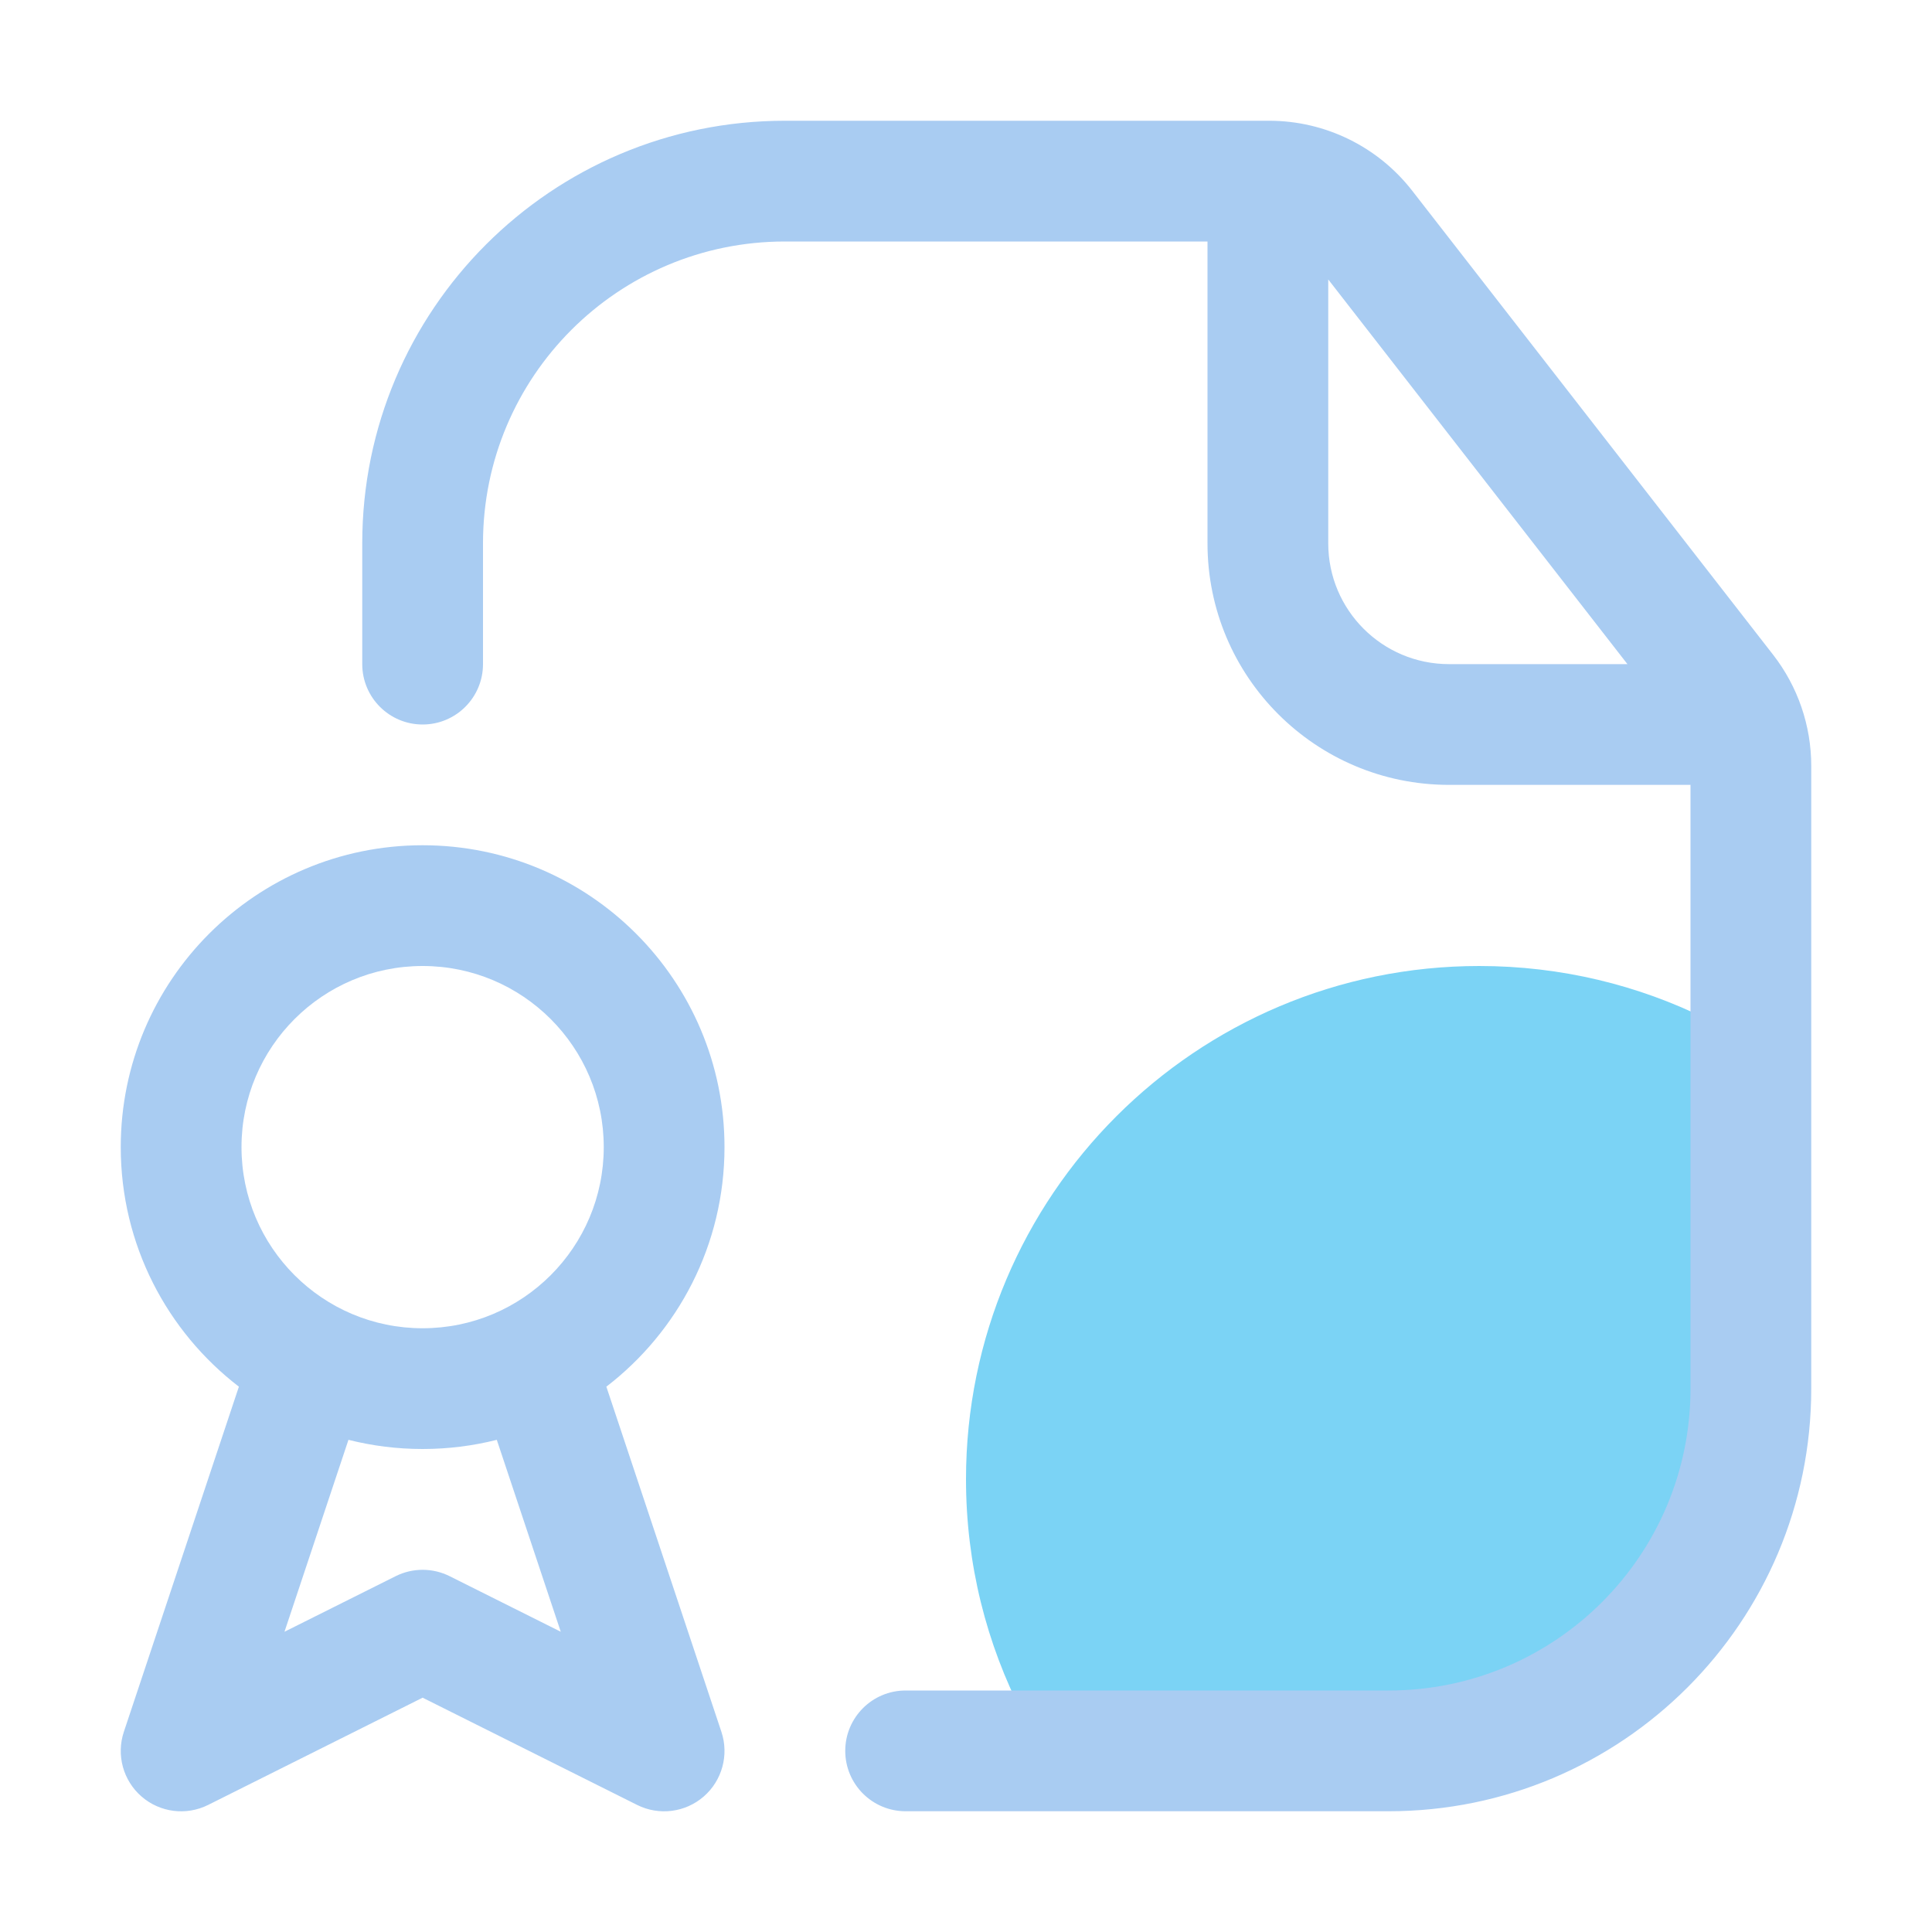
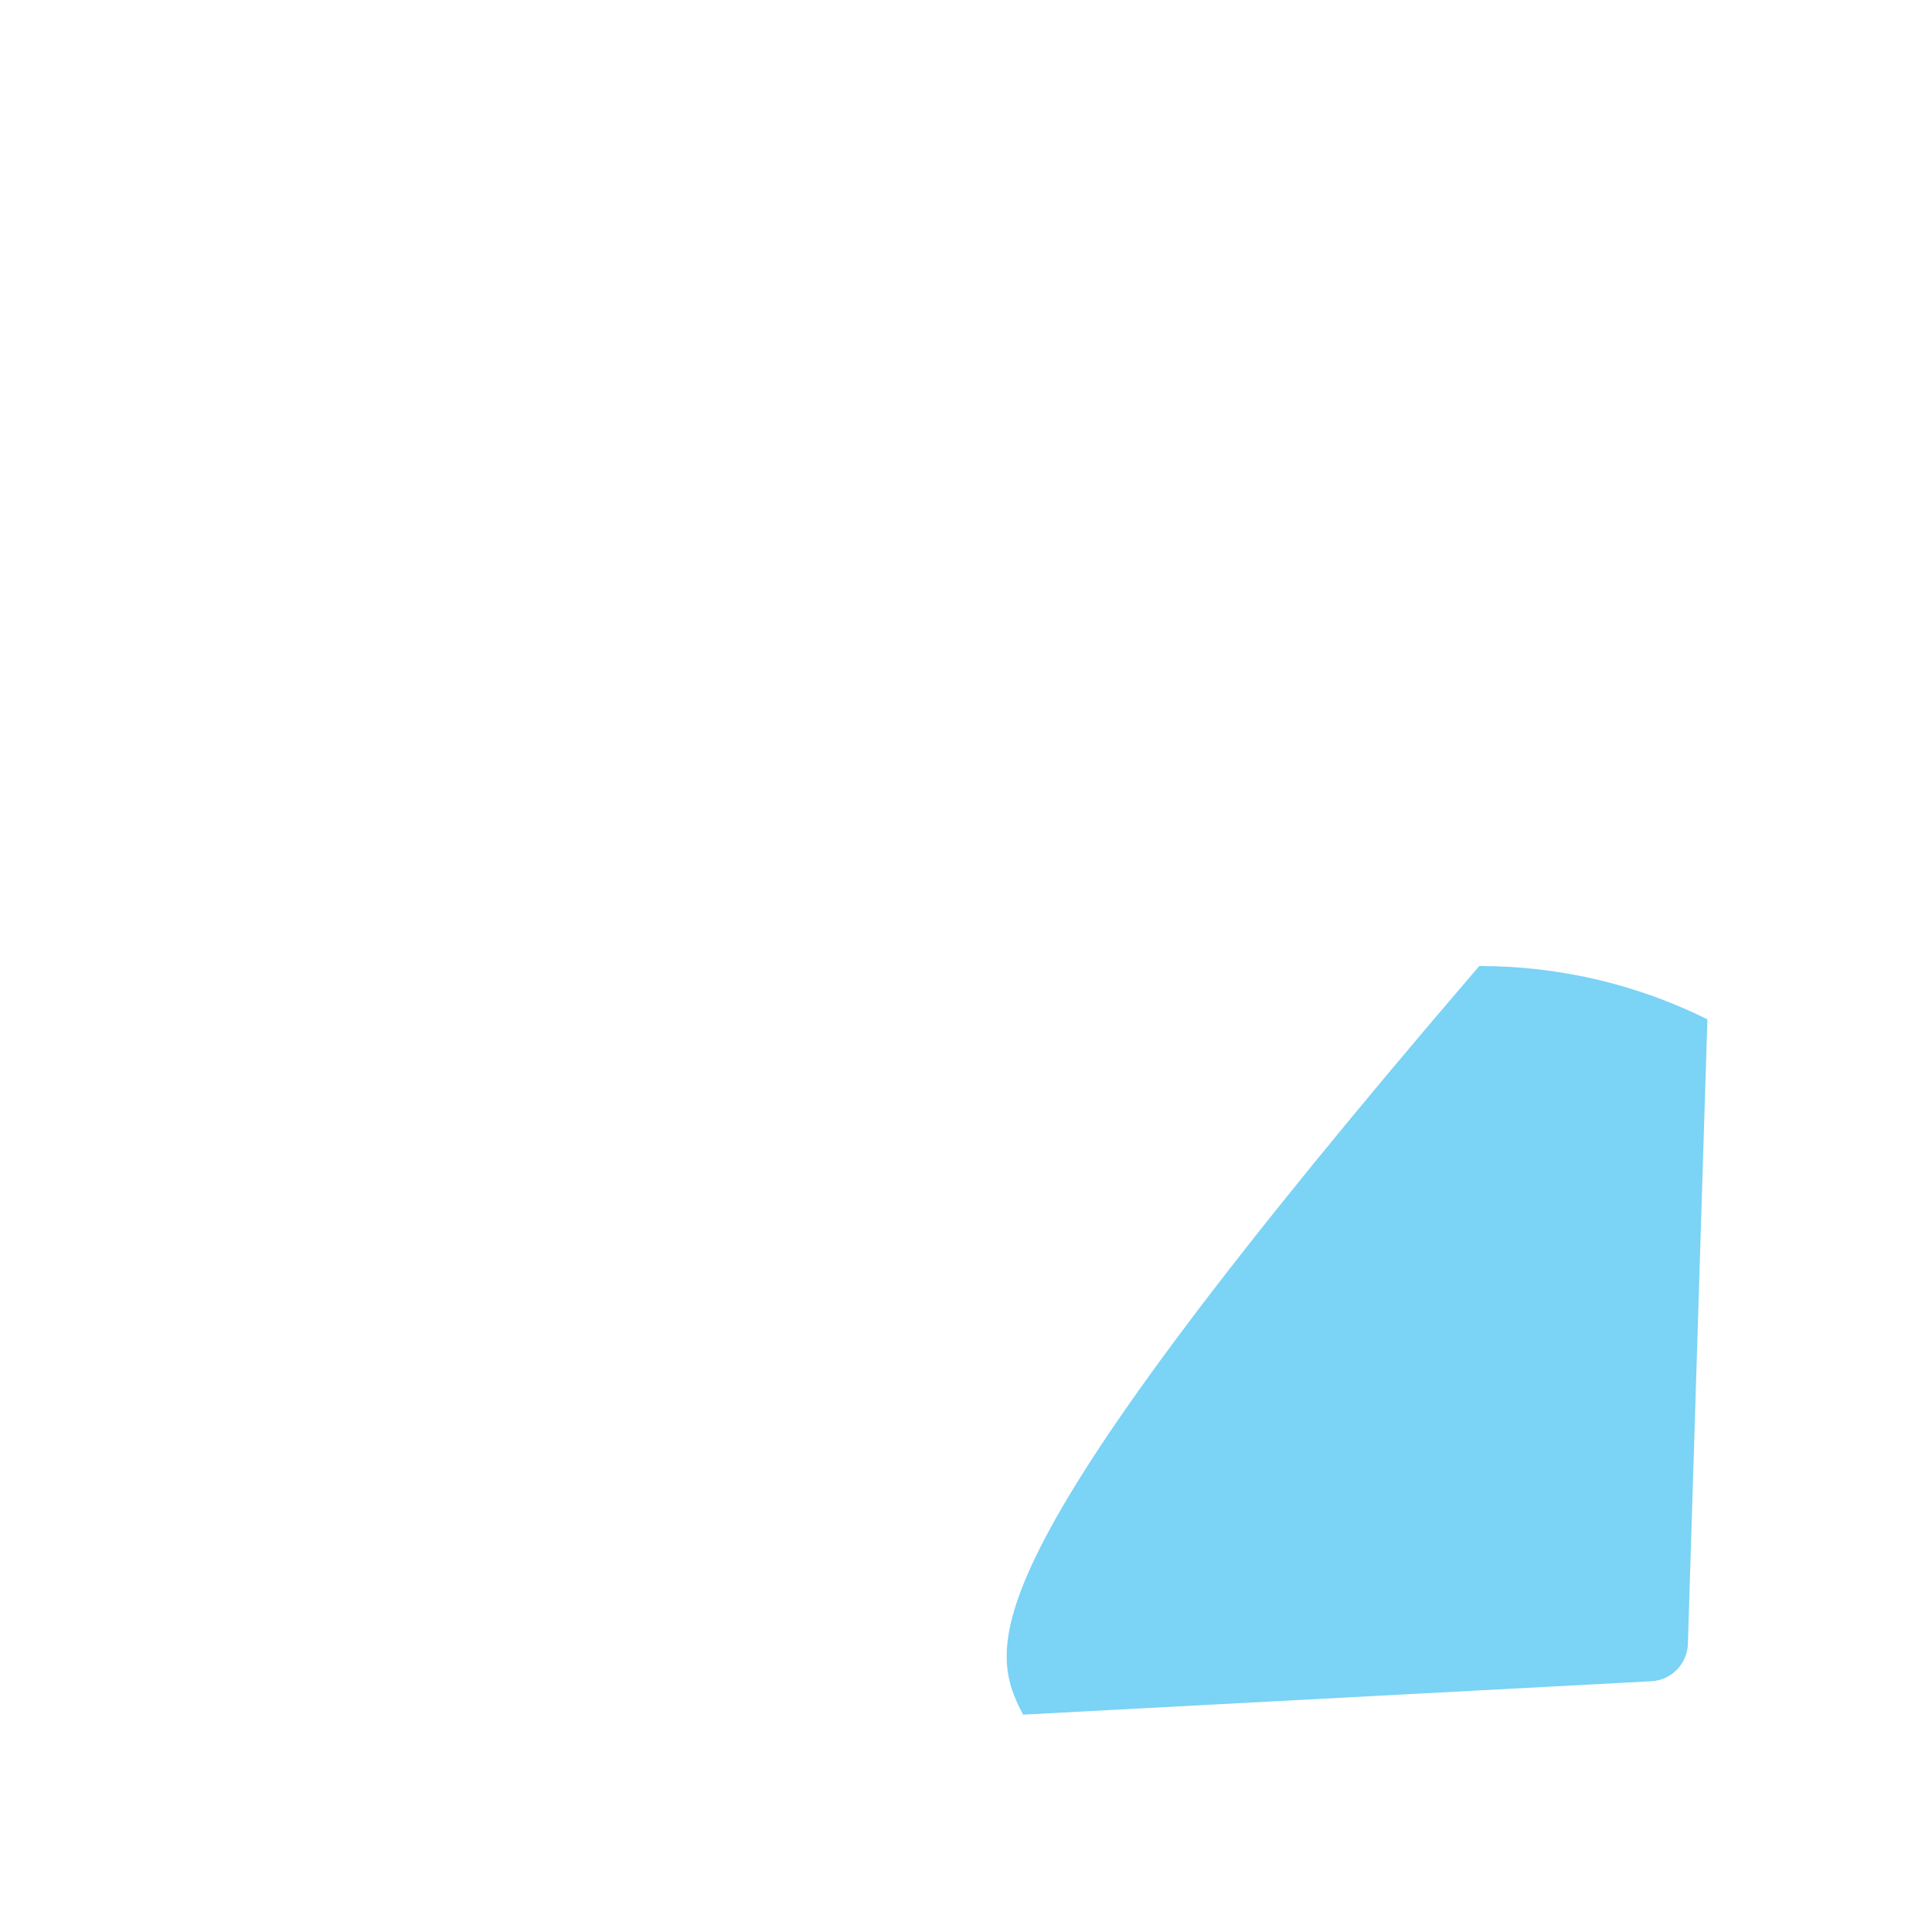
<svg xmlns="http://www.w3.org/2000/svg" width="100" height="100" viewBox="0 0 100 100" fill="none">
-   <path d="M76.567 50C61.894 50 50 61.894 50 76.567C50 80.958 51.065 85.101 52.952 88.75L85.472 87.021C86.51 86.966 87.333 86.125 87.365 85.086L88.374 52.761C84.818 50.994 80.808 50 76.567 50Z" fill="#7BD3F5" />
-   <path fill-rule="evenodd" clip-rule="evenodd" d="M40.625 6.25C28.545 6.25 18.75 16.038 18.75 28.12V34.375C18.75 36.101 20.149 37.5 21.875 37.5C23.601 37.5 25 36.101 25 34.375V28.12C25 19.492 31.994 12.5 40.625 12.5H62.5V28.125C62.5 35.029 68.096 40.625 75 40.625H87.5V71.875C87.5 80.504 80.504 87.5 71.875 87.5H46.875C45.149 87.5 43.75 88.899 43.75 90.625C43.75 92.351 45.149 93.75 46.875 93.75H71.875C83.956 93.75 93.75 83.956 93.75 71.875V39.644C93.75 37.56 93.055 35.534 91.775 33.889L73.093 9.869C71.317 7.586 68.586 6.25 65.693 6.25H40.625ZM68.75 28.125V14.465L84.236 34.375H75C71.548 34.375 68.75 31.577 68.75 28.125ZM21.875 68.75C27.053 68.75 31.25 64.553 31.25 59.375C31.25 54.197 27.053 50 21.875 50C16.697 50 12.5 54.197 12.5 59.375C12.5 64.553 16.697 68.75 21.875 68.75ZM37.5 59.375C37.5 64.426 35.103 68.917 31.385 71.774L37.34 89.64C37.739 90.839 37.377 92.161 36.423 92.989C35.468 93.817 34.108 93.988 32.978 93.423L21.875 87.872L10.773 93.423C9.642 93.988 8.283 93.817 7.328 92.989C6.373 92.161 6.011 90.839 6.41 89.64L12.365 71.774C8.647 68.918 6.25 64.426 6.25 59.375C6.25 50.746 13.246 43.75 21.875 43.75C30.504 43.75 37.5 50.746 37.5 59.375ZM21.875 75C23.2 75 24.486 74.835 25.714 74.525L29.025 84.459L23.273 81.583C22.393 81.143 21.357 81.143 20.478 81.583L14.725 84.459L18.036 74.525C19.264 74.835 20.55 75 21.875 75Z" fill="#A9CCF2" />
+   <path d="M76.567 50C50 80.958 51.065 85.101 52.952 88.75L85.472 87.021C86.51 86.966 87.333 86.125 87.365 85.086L88.374 52.761C84.818 50.994 80.808 50 76.567 50Z" fill="#7BD3F5" />
</svg>